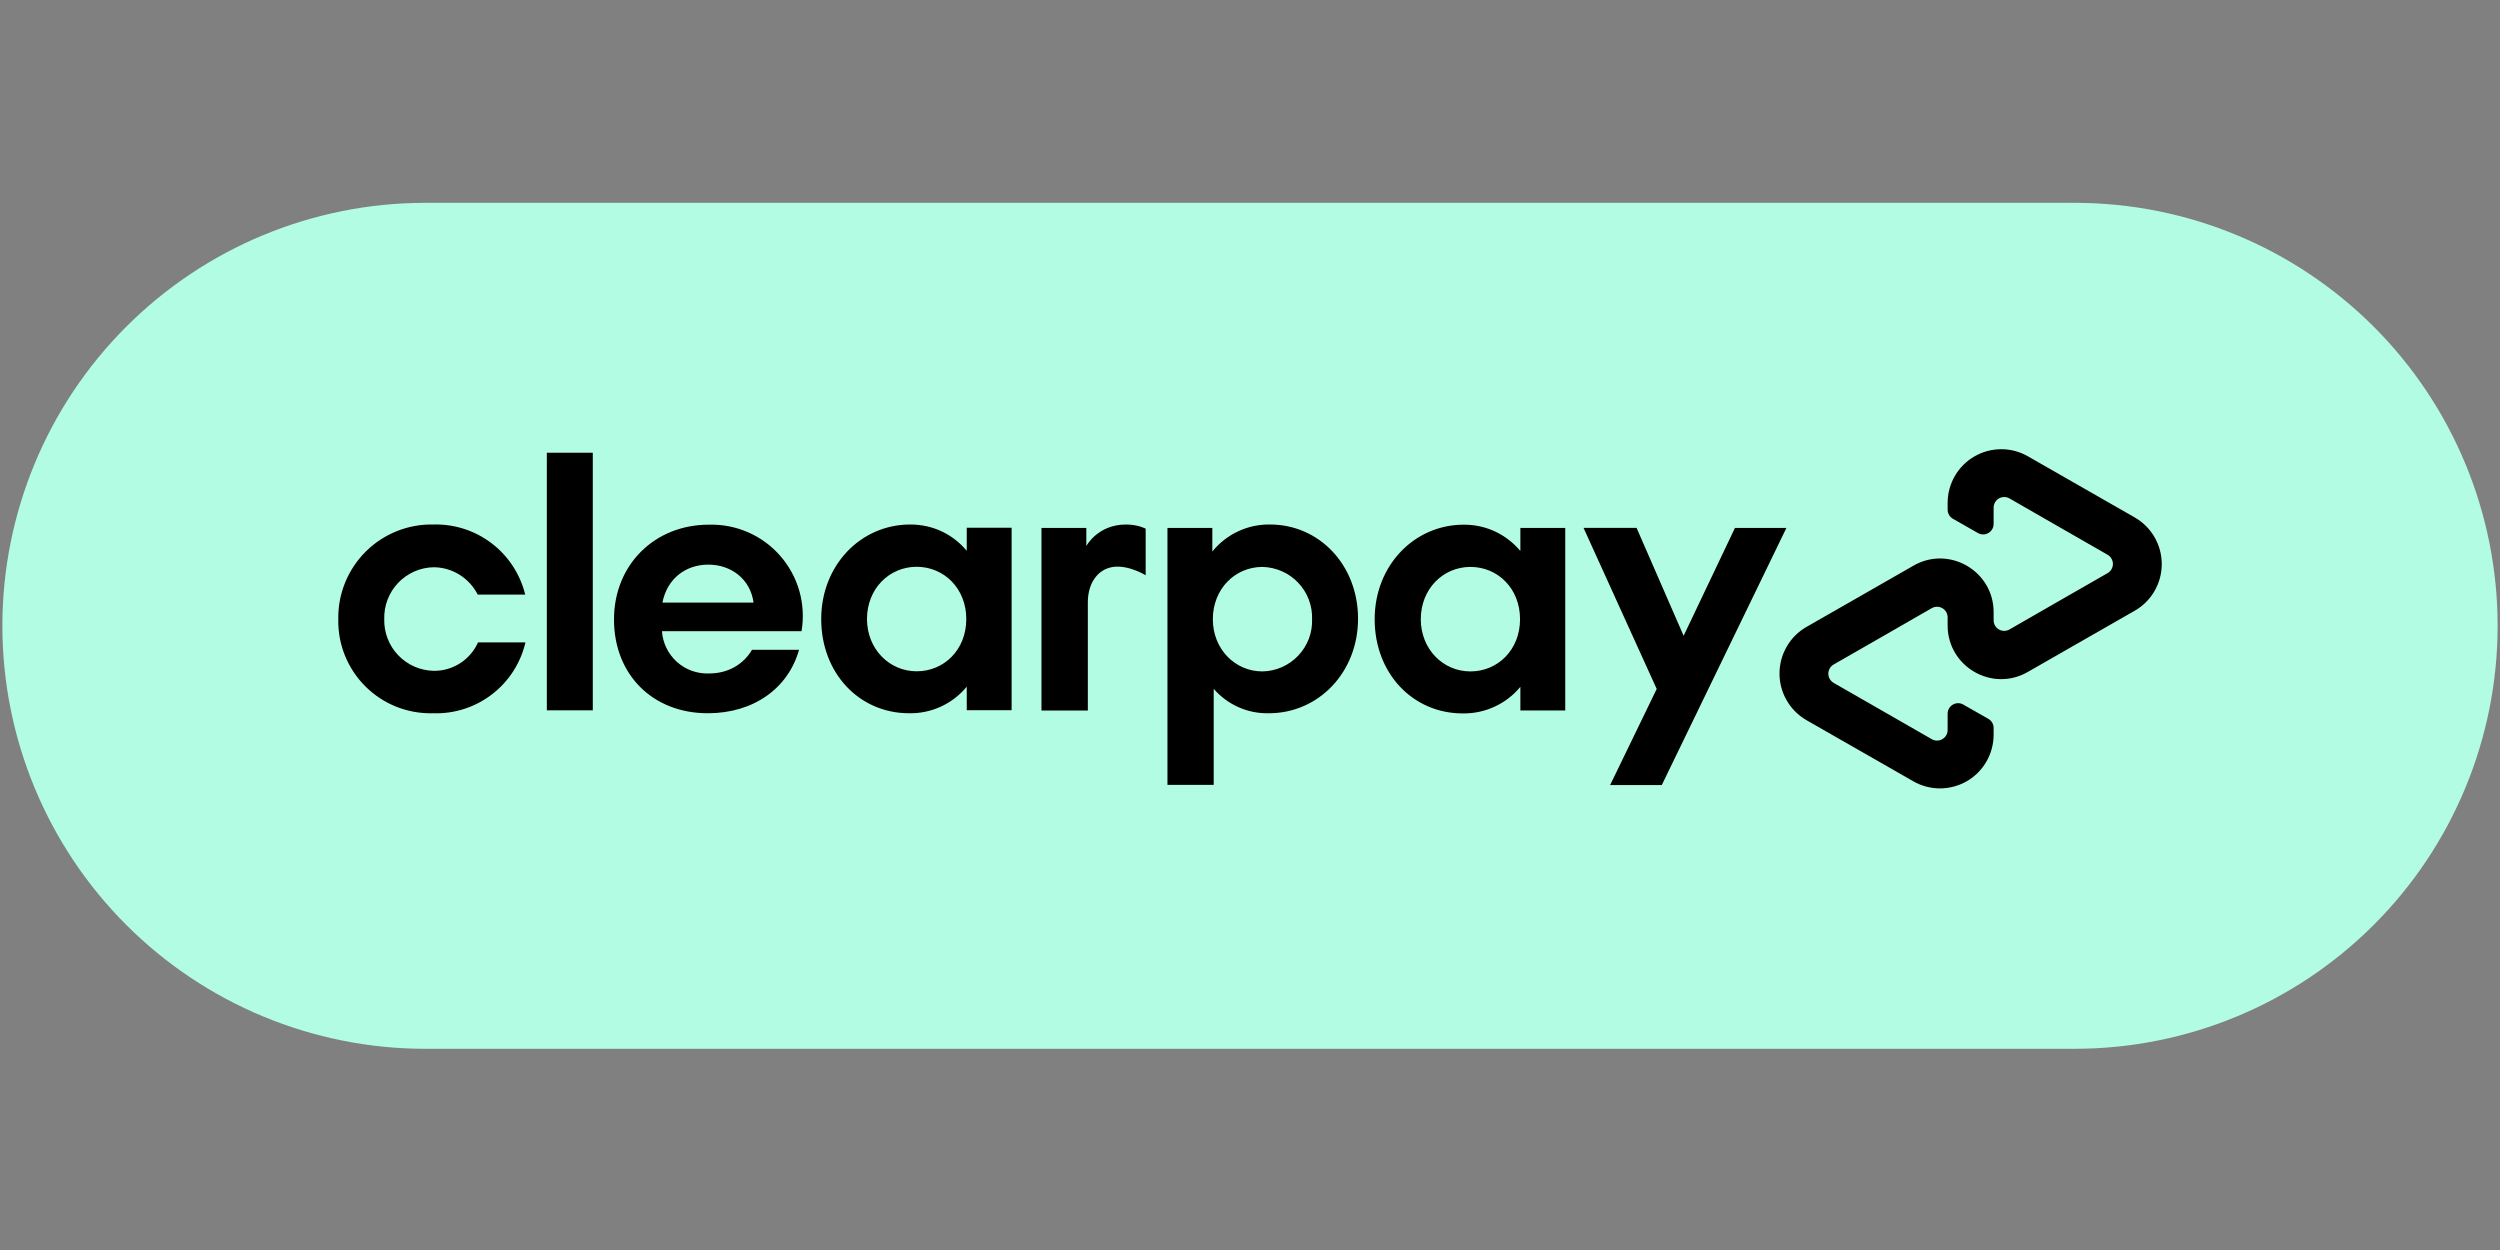
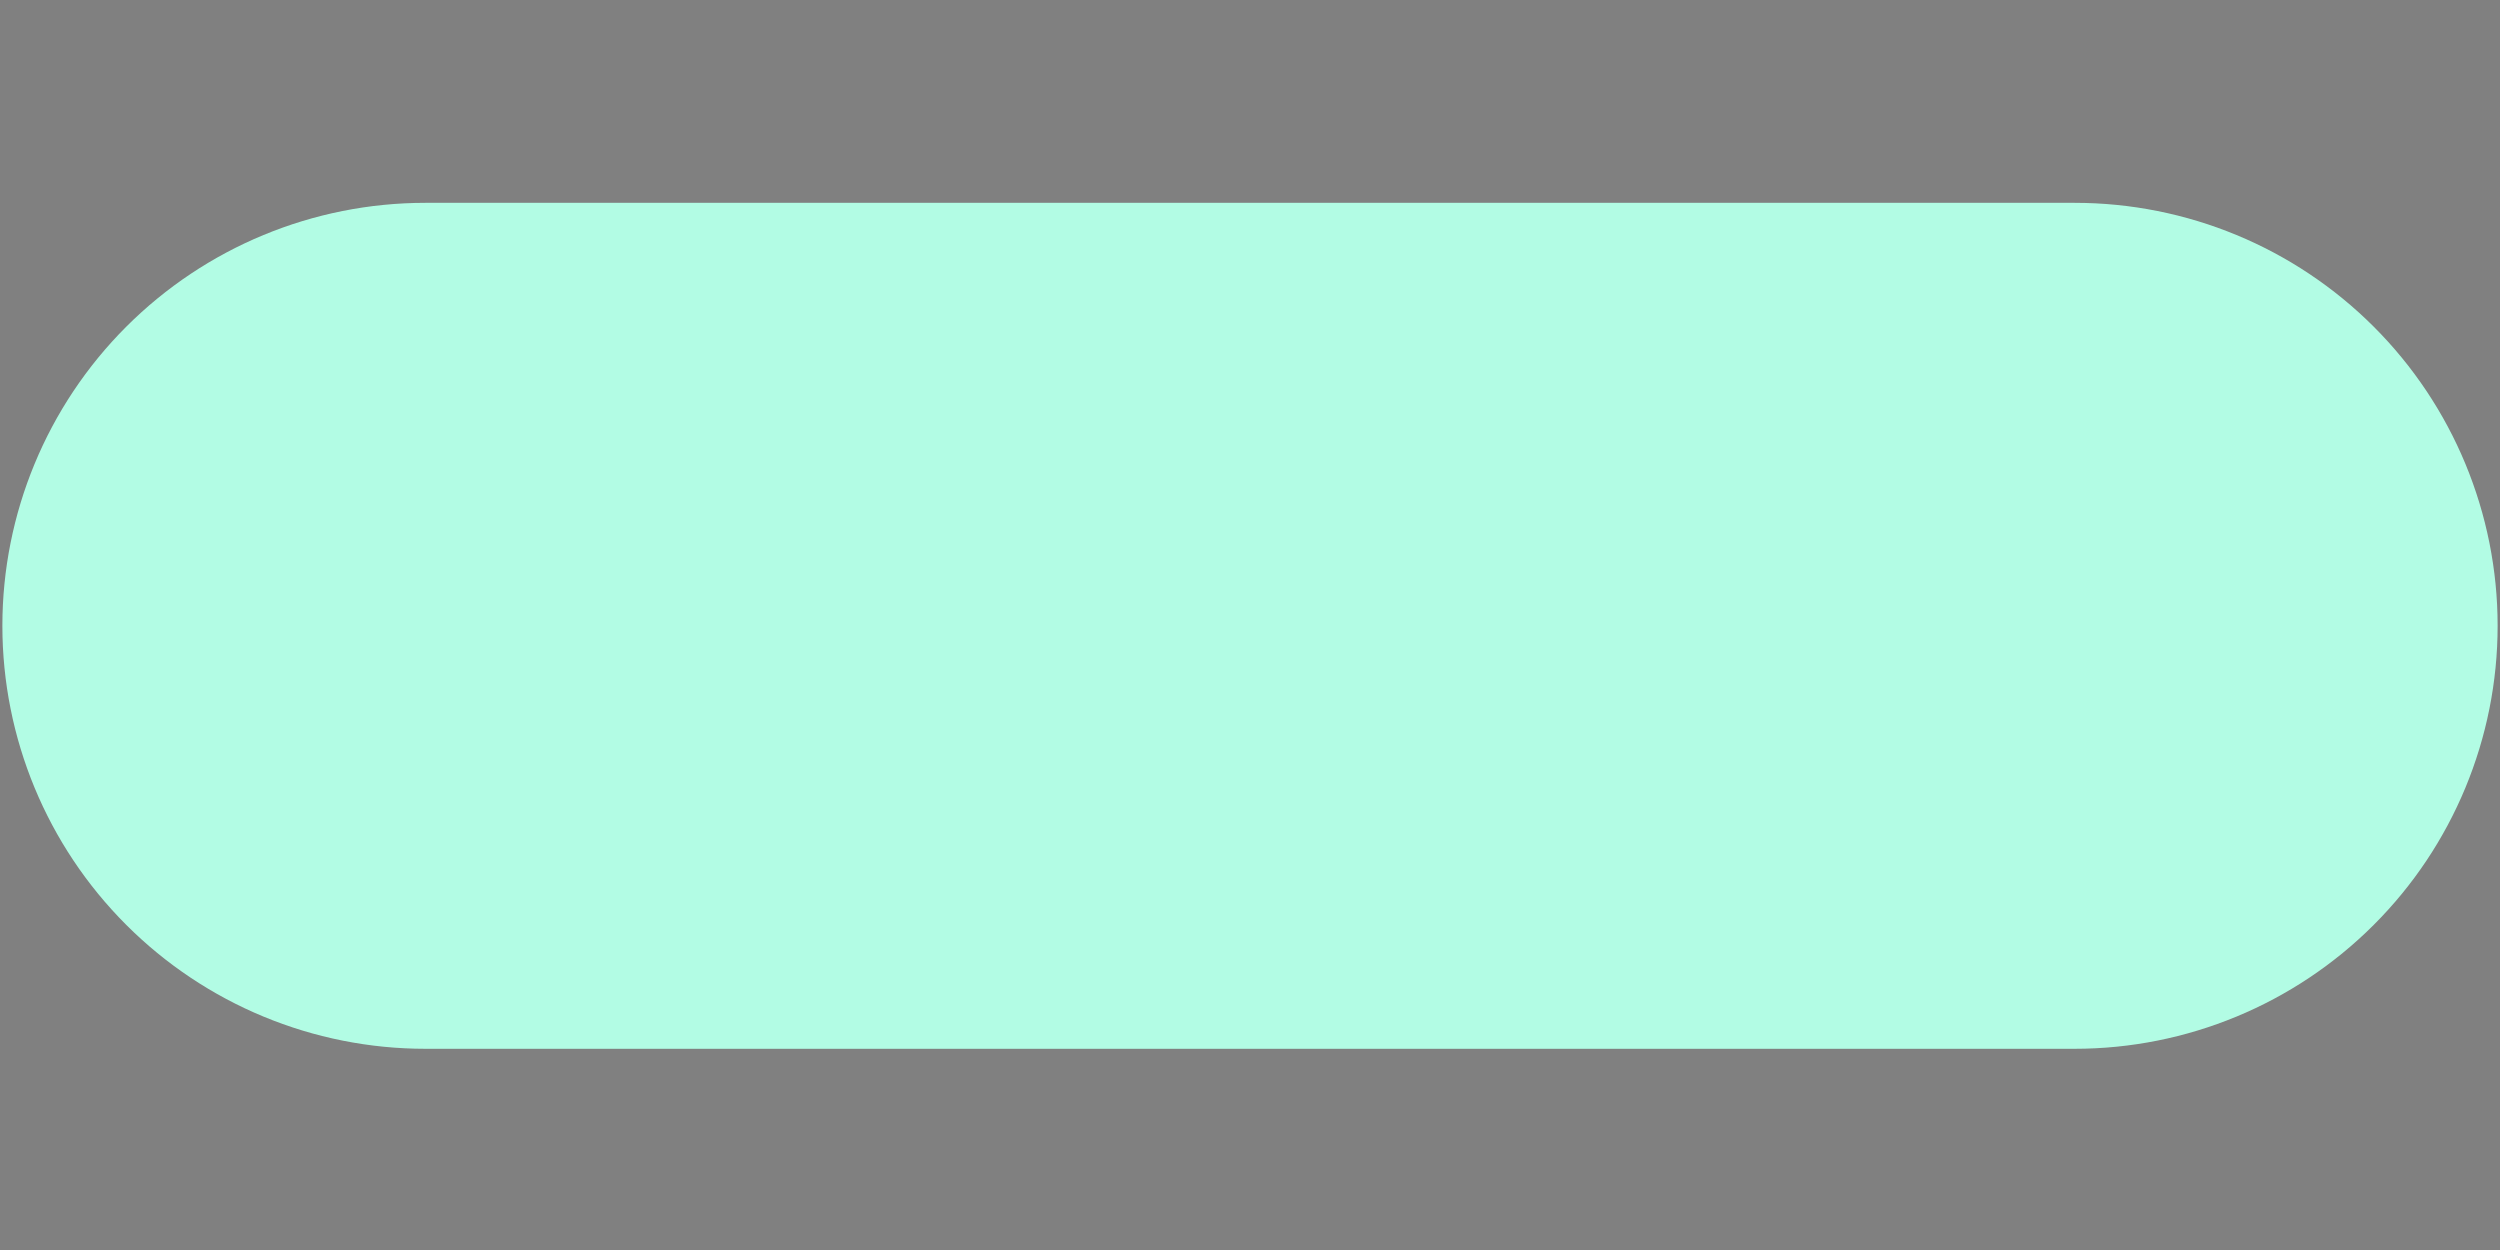
<svg xmlns="http://www.w3.org/2000/svg" width="60" height="30" viewBox="0 0 60 30" fill="none">
  <rect x="0" y="0" width="60" height="30" fill="#808080" stroke="none" />
  <path d="M49.792 25.171H10.208C7.516 25.171 4.934 24.101 3.03 22.197C1.126 20.294 0.057 17.712 0.057 15.019C0.057 12.327 1.126 9.745 3.03 7.841C4.934 5.937 7.516 4.868 10.208 4.868H49.792C52.484 4.868 55.066 5.937 56.97 7.841C58.874 9.745 59.943 12.327 59.943 15.019C59.943 17.712 58.874 20.294 56.97 22.197C55.066 24.101 52.484 25.171 49.792 25.171Z" fill="#B2FCE4" />
-   <path d="M42.874 12.67L39.883 18.841H38.643L39.761 16.535L38.005 12.669H39.278L40.407 15.259L41.639 12.67H42.874ZM31.49 14.861C31.495 14.7 31.468 14.54 31.411 14.389C31.354 14.239 31.267 14.102 31.156 13.985C31.046 13.868 30.913 13.775 30.765 13.71C30.618 13.645 30.46 13.61 30.299 13.606C29.642 13.606 29.108 14.134 29.108 14.861C29.108 15.58 29.643 16.114 30.299 16.114C30.46 16.111 30.619 16.076 30.766 16.011C30.913 15.946 31.046 15.853 31.157 15.736C31.267 15.62 31.354 15.482 31.412 15.332C31.469 15.182 31.495 15.021 31.49 14.861ZM28.019 18.841V12.67H29.096V13.237C29.262 13.031 29.473 12.865 29.713 12.753C29.952 12.64 30.215 12.584 30.48 12.588C31.664 12.588 32.593 13.562 32.593 14.849C32.593 16.137 31.645 17.118 30.453 17.118C30.203 17.124 29.954 17.075 29.725 16.973C29.496 16.872 29.293 16.721 29.129 16.532V18.837H28.019V18.841ZM36.481 14.861C36.481 14.123 35.947 13.606 35.29 13.606C34.634 13.606 34.099 14.134 34.099 14.861C34.099 15.58 34.634 16.114 35.29 16.114C35.947 16.114 36.481 15.595 36.481 14.861ZM36.489 17.051V16.484C36.321 16.687 36.11 16.85 35.87 16.96C35.631 17.071 35.369 17.126 35.106 17.122C33.903 17.122 32.992 16.159 32.992 14.861C32.992 13.573 33.94 12.592 35.132 12.592C35.692 12.592 36.164 12.839 36.489 13.223V12.67H37.566V17.052L36.489 17.051ZM26.076 13.098C26.076 13.098 26.349 12.588 27.024 12.588C27.311 12.588 27.496 12.688 27.496 12.688V13.806C27.496 13.806 27.09 13.555 26.718 13.606C26.345 13.658 26.108 13.997 26.108 14.455V17.052H24.995V12.67H26.072V13.098H26.076ZM51.24 12.422L49.964 11.692L48.669 10.951C48.474 10.839 48.252 10.78 48.027 10.781C47.802 10.782 47.581 10.841 47.386 10.954C47.191 11.067 47.029 11.229 46.916 11.424C46.804 11.618 46.744 11.839 46.743 12.065V12.23C46.743 12.323 46.791 12.408 46.873 12.452L47.474 12.795C47.512 12.816 47.555 12.827 47.599 12.826C47.642 12.826 47.685 12.814 47.722 12.792C47.76 12.77 47.791 12.739 47.813 12.701C47.835 12.664 47.846 12.621 47.847 12.577V12.182C47.847 12.138 47.859 12.094 47.881 12.056C47.903 12.017 47.935 11.986 47.973 11.963C48.012 11.941 48.055 11.929 48.1 11.929C48.144 11.928 48.188 11.94 48.226 11.961L49.407 12.64L50.584 13.315C50.622 13.337 50.654 13.37 50.676 13.408C50.698 13.447 50.71 13.49 50.71 13.534C50.71 13.579 50.698 13.623 50.676 13.661C50.654 13.7 50.622 13.732 50.584 13.754L49.407 14.429L48.226 15.108C48.188 15.13 48.144 15.141 48.099 15.141C48.055 15.141 48.011 15.129 47.973 15.106C47.934 15.084 47.903 15.052 47.88 15.013C47.858 14.974 47.847 14.931 47.847 14.886V14.691C47.847 13.703 46.777 13.083 45.921 13.577L44.626 14.319L43.35 15.049C43.155 15.162 42.992 15.325 42.88 15.521C42.767 15.717 42.708 15.939 42.708 16.165C42.708 16.391 42.767 16.613 42.88 16.808C42.992 17.004 43.155 17.167 43.35 17.281L44.626 18.011L45.921 18.752C46.116 18.864 46.338 18.922 46.563 18.922C46.788 18.921 47.009 18.861 47.204 18.749C47.399 18.636 47.561 18.474 47.673 18.279C47.786 18.084 47.846 17.863 47.847 17.638V17.472C47.847 17.427 47.835 17.383 47.813 17.344C47.79 17.305 47.757 17.273 47.718 17.251L47.116 16.908C47.078 16.887 47.035 16.876 46.992 16.877C46.948 16.877 46.905 16.889 46.868 16.911C46.83 16.933 46.799 16.964 46.777 17.002C46.755 17.039 46.744 17.082 46.743 17.125V17.52C46.743 17.564 46.732 17.608 46.709 17.647C46.687 17.685 46.655 17.717 46.617 17.739C46.578 17.762 46.535 17.774 46.49 17.774C46.446 17.774 46.402 17.763 46.364 17.741L45.183 17.063L44.006 16.388C43.968 16.365 43.936 16.333 43.914 16.295C43.892 16.256 43.88 16.213 43.88 16.168C43.88 16.124 43.892 16.08 43.914 16.042C43.936 16.003 43.968 15.971 44.006 15.949L45.183 15.274L46.364 14.595C46.402 14.573 46.446 14.562 46.49 14.562C46.535 14.562 46.578 14.574 46.617 14.597C46.655 14.619 46.687 14.651 46.709 14.689C46.732 14.728 46.743 14.772 46.743 14.816V15.012C46.743 16 47.813 16.62 48.669 16.126L49.964 15.384L51.24 14.654C51.435 14.541 51.598 14.378 51.71 14.182C51.823 13.986 51.882 13.764 51.882 13.538C51.882 13.312 51.823 13.09 51.71 12.894C51.598 12.699 51.435 12.536 51.24 12.422ZM12.611 15.418C12.495 15.915 12.21 16.357 11.804 16.667C11.399 16.977 10.898 17.137 10.387 17.118C10.088 17.126 9.79 17.072 9.512 16.962C9.234 16.851 8.981 16.684 8.769 16.473C8.557 16.262 8.39 16.009 8.278 15.732C8.166 15.454 8.112 15.156 8.119 14.857C8.114 14.556 8.17 14.258 8.284 13.979C8.398 13.701 8.566 13.448 8.78 13.236C8.993 13.024 9.247 12.858 9.527 12.746C9.806 12.635 10.105 12.581 10.405 12.588C10.909 12.575 11.402 12.735 11.802 13.041C12.202 13.347 12.485 13.781 12.605 14.27H11.465C11.366 14.075 11.216 13.911 11.031 13.795C10.846 13.679 10.632 13.616 10.413 13.614C10.253 13.616 10.095 13.65 9.948 13.714C9.802 13.778 9.669 13.871 9.558 13.986C9.447 14.102 9.36 14.239 9.303 14.388C9.245 14.537 9.218 14.697 9.222 14.857C9.218 15.017 9.245 15.176 9.303 15.326C9.36 15.475 9.447 15.612 9.558 15.727C9.669 15.843 9.802 15.935 9.948 15.999C10.095 16.063 10.253 16.097 10.413 16.1C10.637 16.102 10.856 16.038 11.044 15.917C11.232 15.796 11.381 15.622 11.472 15.418H12.611ZM13.124 17.048V10.866H14.227V17.048H13.124ZM15.887 15.148C15.906 15.431 16.035 15.695 16.245 15.885C16.456 16.074 16.733 16.174 17.016 16.163C17.48 16.163 17.839 15.945 18.049 15.595H19.177C18.916 16.524 18.082 17.118 16.987 17.118C15.662 17.118 14.736 16.189 14.736 14.868C14.736 13.547 15.718 12.592 17.012 12.592C17.336 12.583 17.658 12.645 17.955 12.775C18.252 12.905 18.517 13.099 18.729 13.344C18.942 13.588 19.098 13.877 19.186 14.189C19.273 14.501 19.291 14.829 19.237 15.148H15.888H15.887ZM18.085 14.462C18.009 13.894 17.543 13.551 17.001 13.551C16.459 13.551 16.013 13.883 15.898 14.462H18.085ZM23.202 17.048V16.48C23.034 16.684 22.823 16.847 22.583 16.958C22.344 17.068 22.082 17.123 21.819 17.118C20.62 17.118 19.709 16.155 19.709 14.857C19.709 13.57 20.653 12.588 21.845 12.588C22.405 12.588 22.878 12.832 23.202 13.219V12.666H24.279V17.044H23.202V17.048ZM23.191 14.857C23.191 14.123 22.656 13.603 22 13.603C21.343 13.603 20.808 14.127 20.808 14.857C20.808 15.576 21.343 16.111 22 16.111C22.656 16.111 23.191 15.595 23.191 14.857L23.191 14.857Z" fill="black" />
</svg>